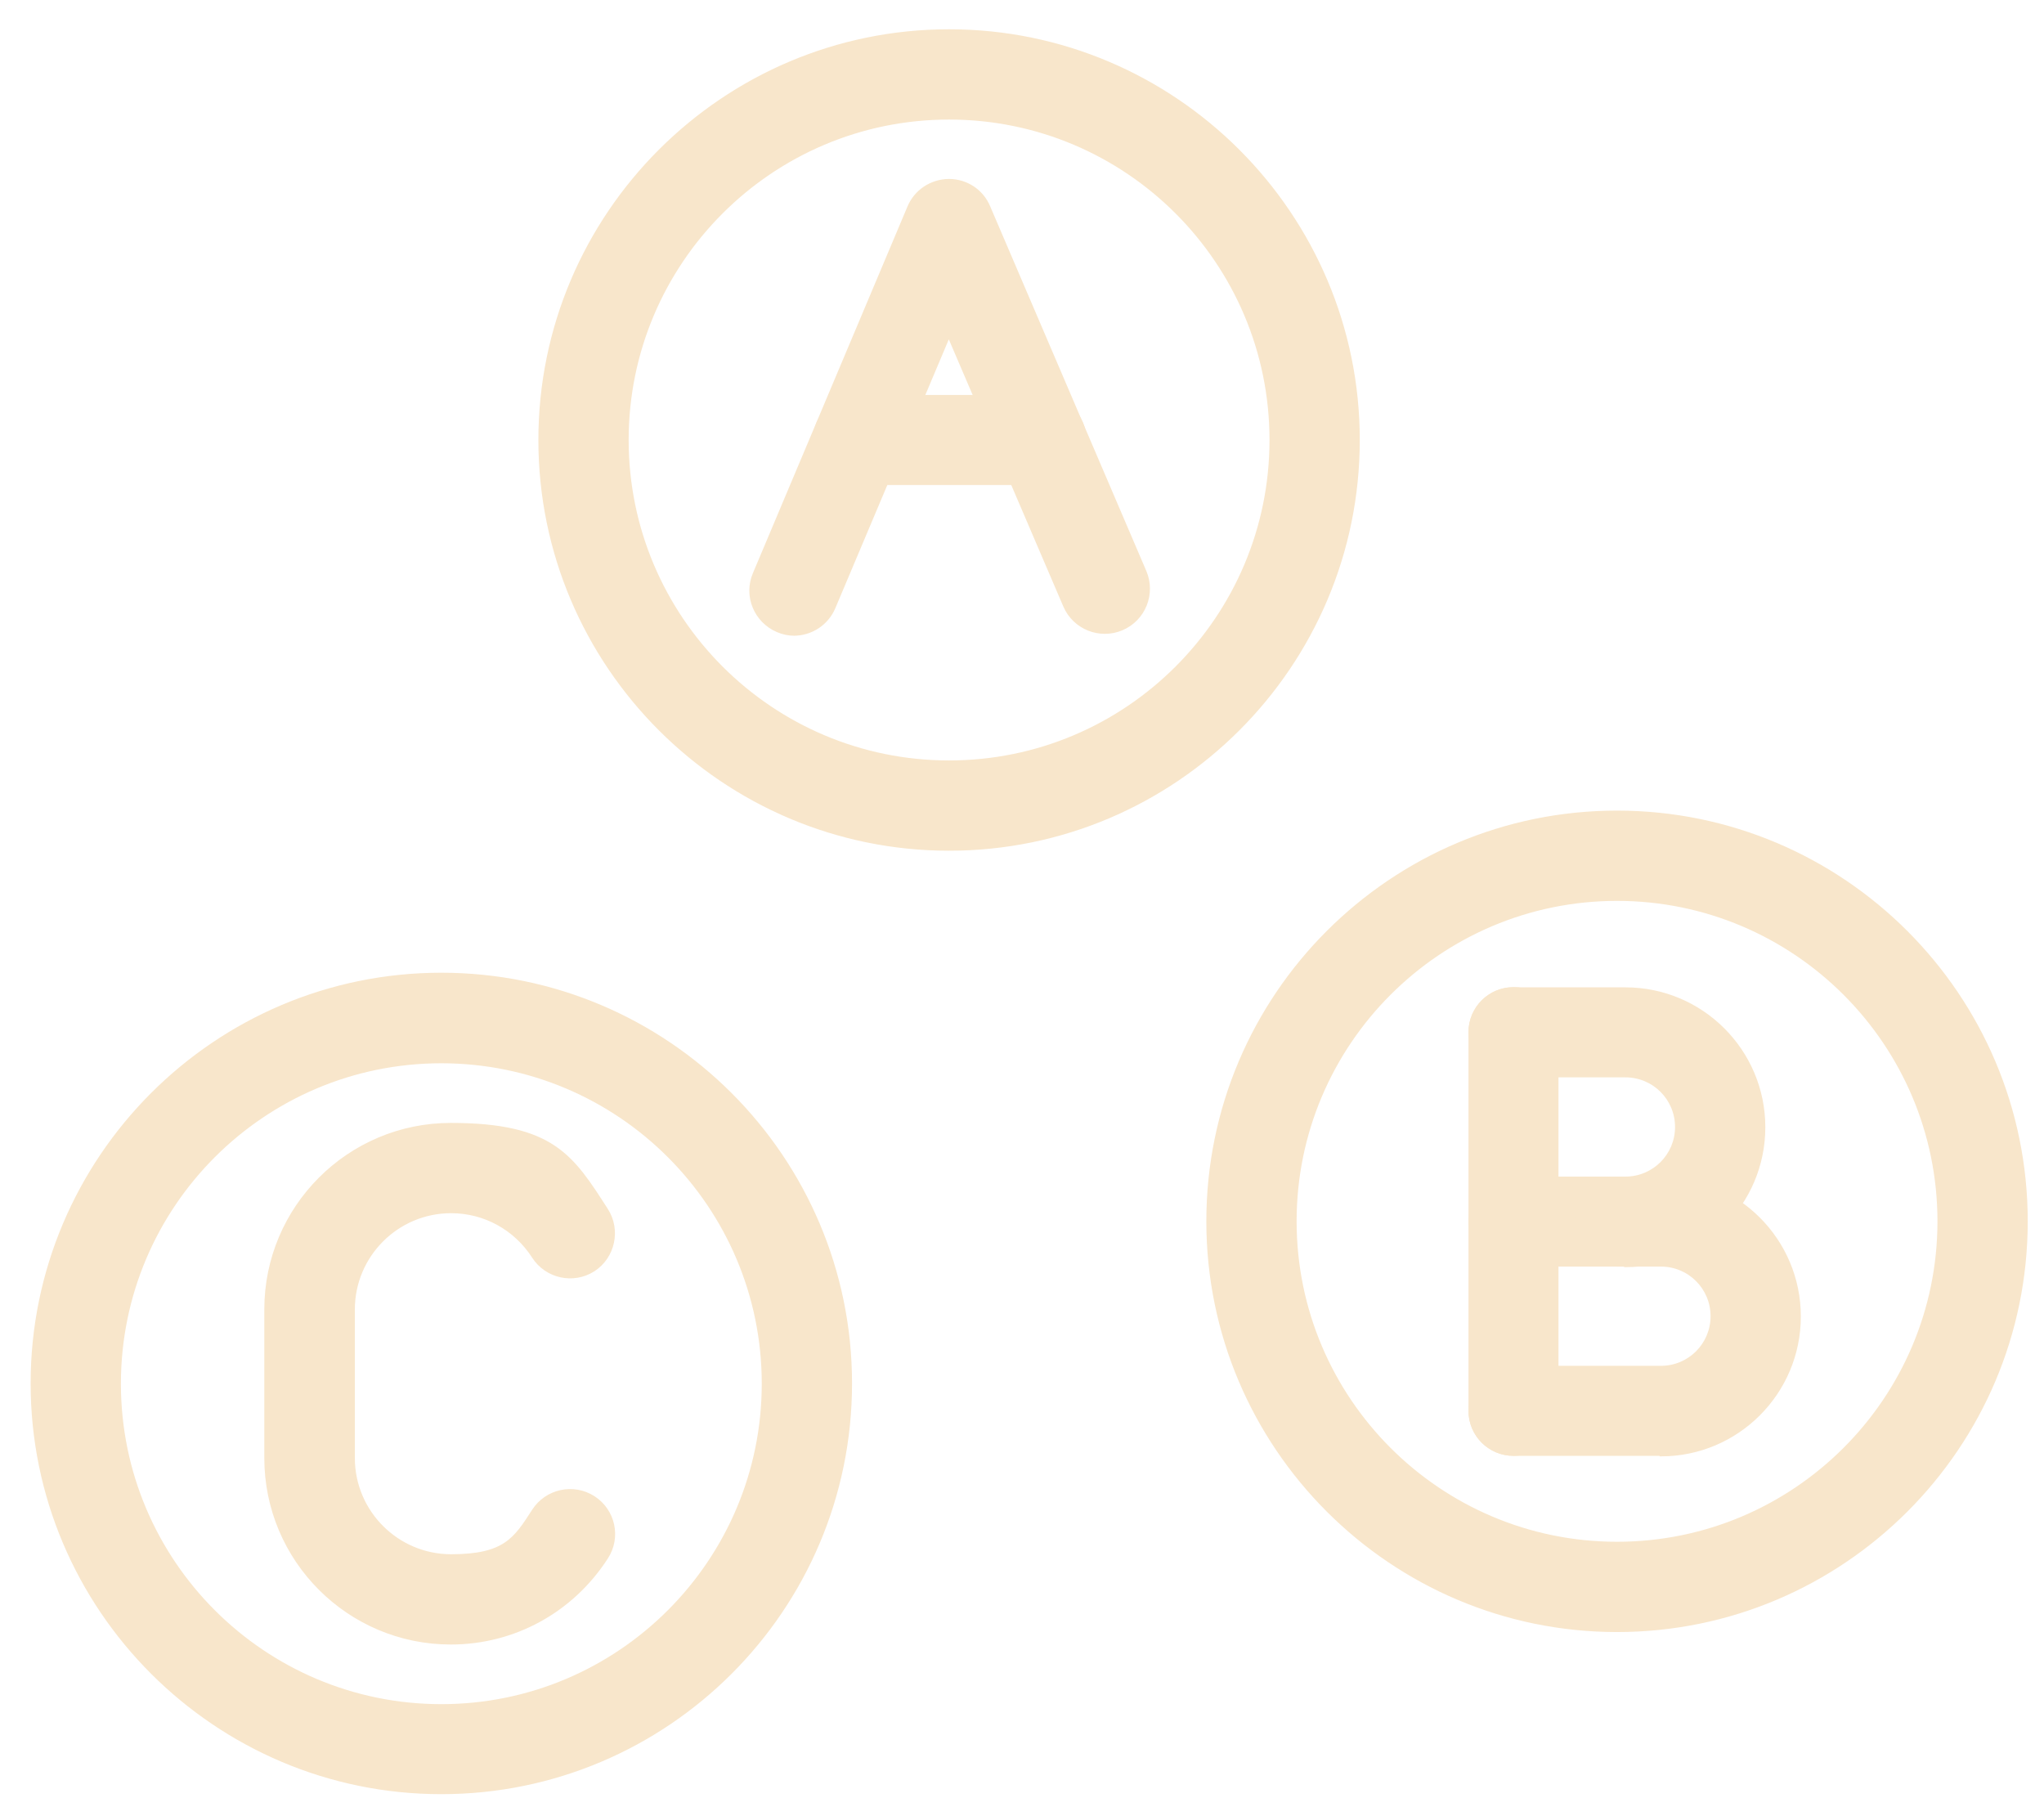
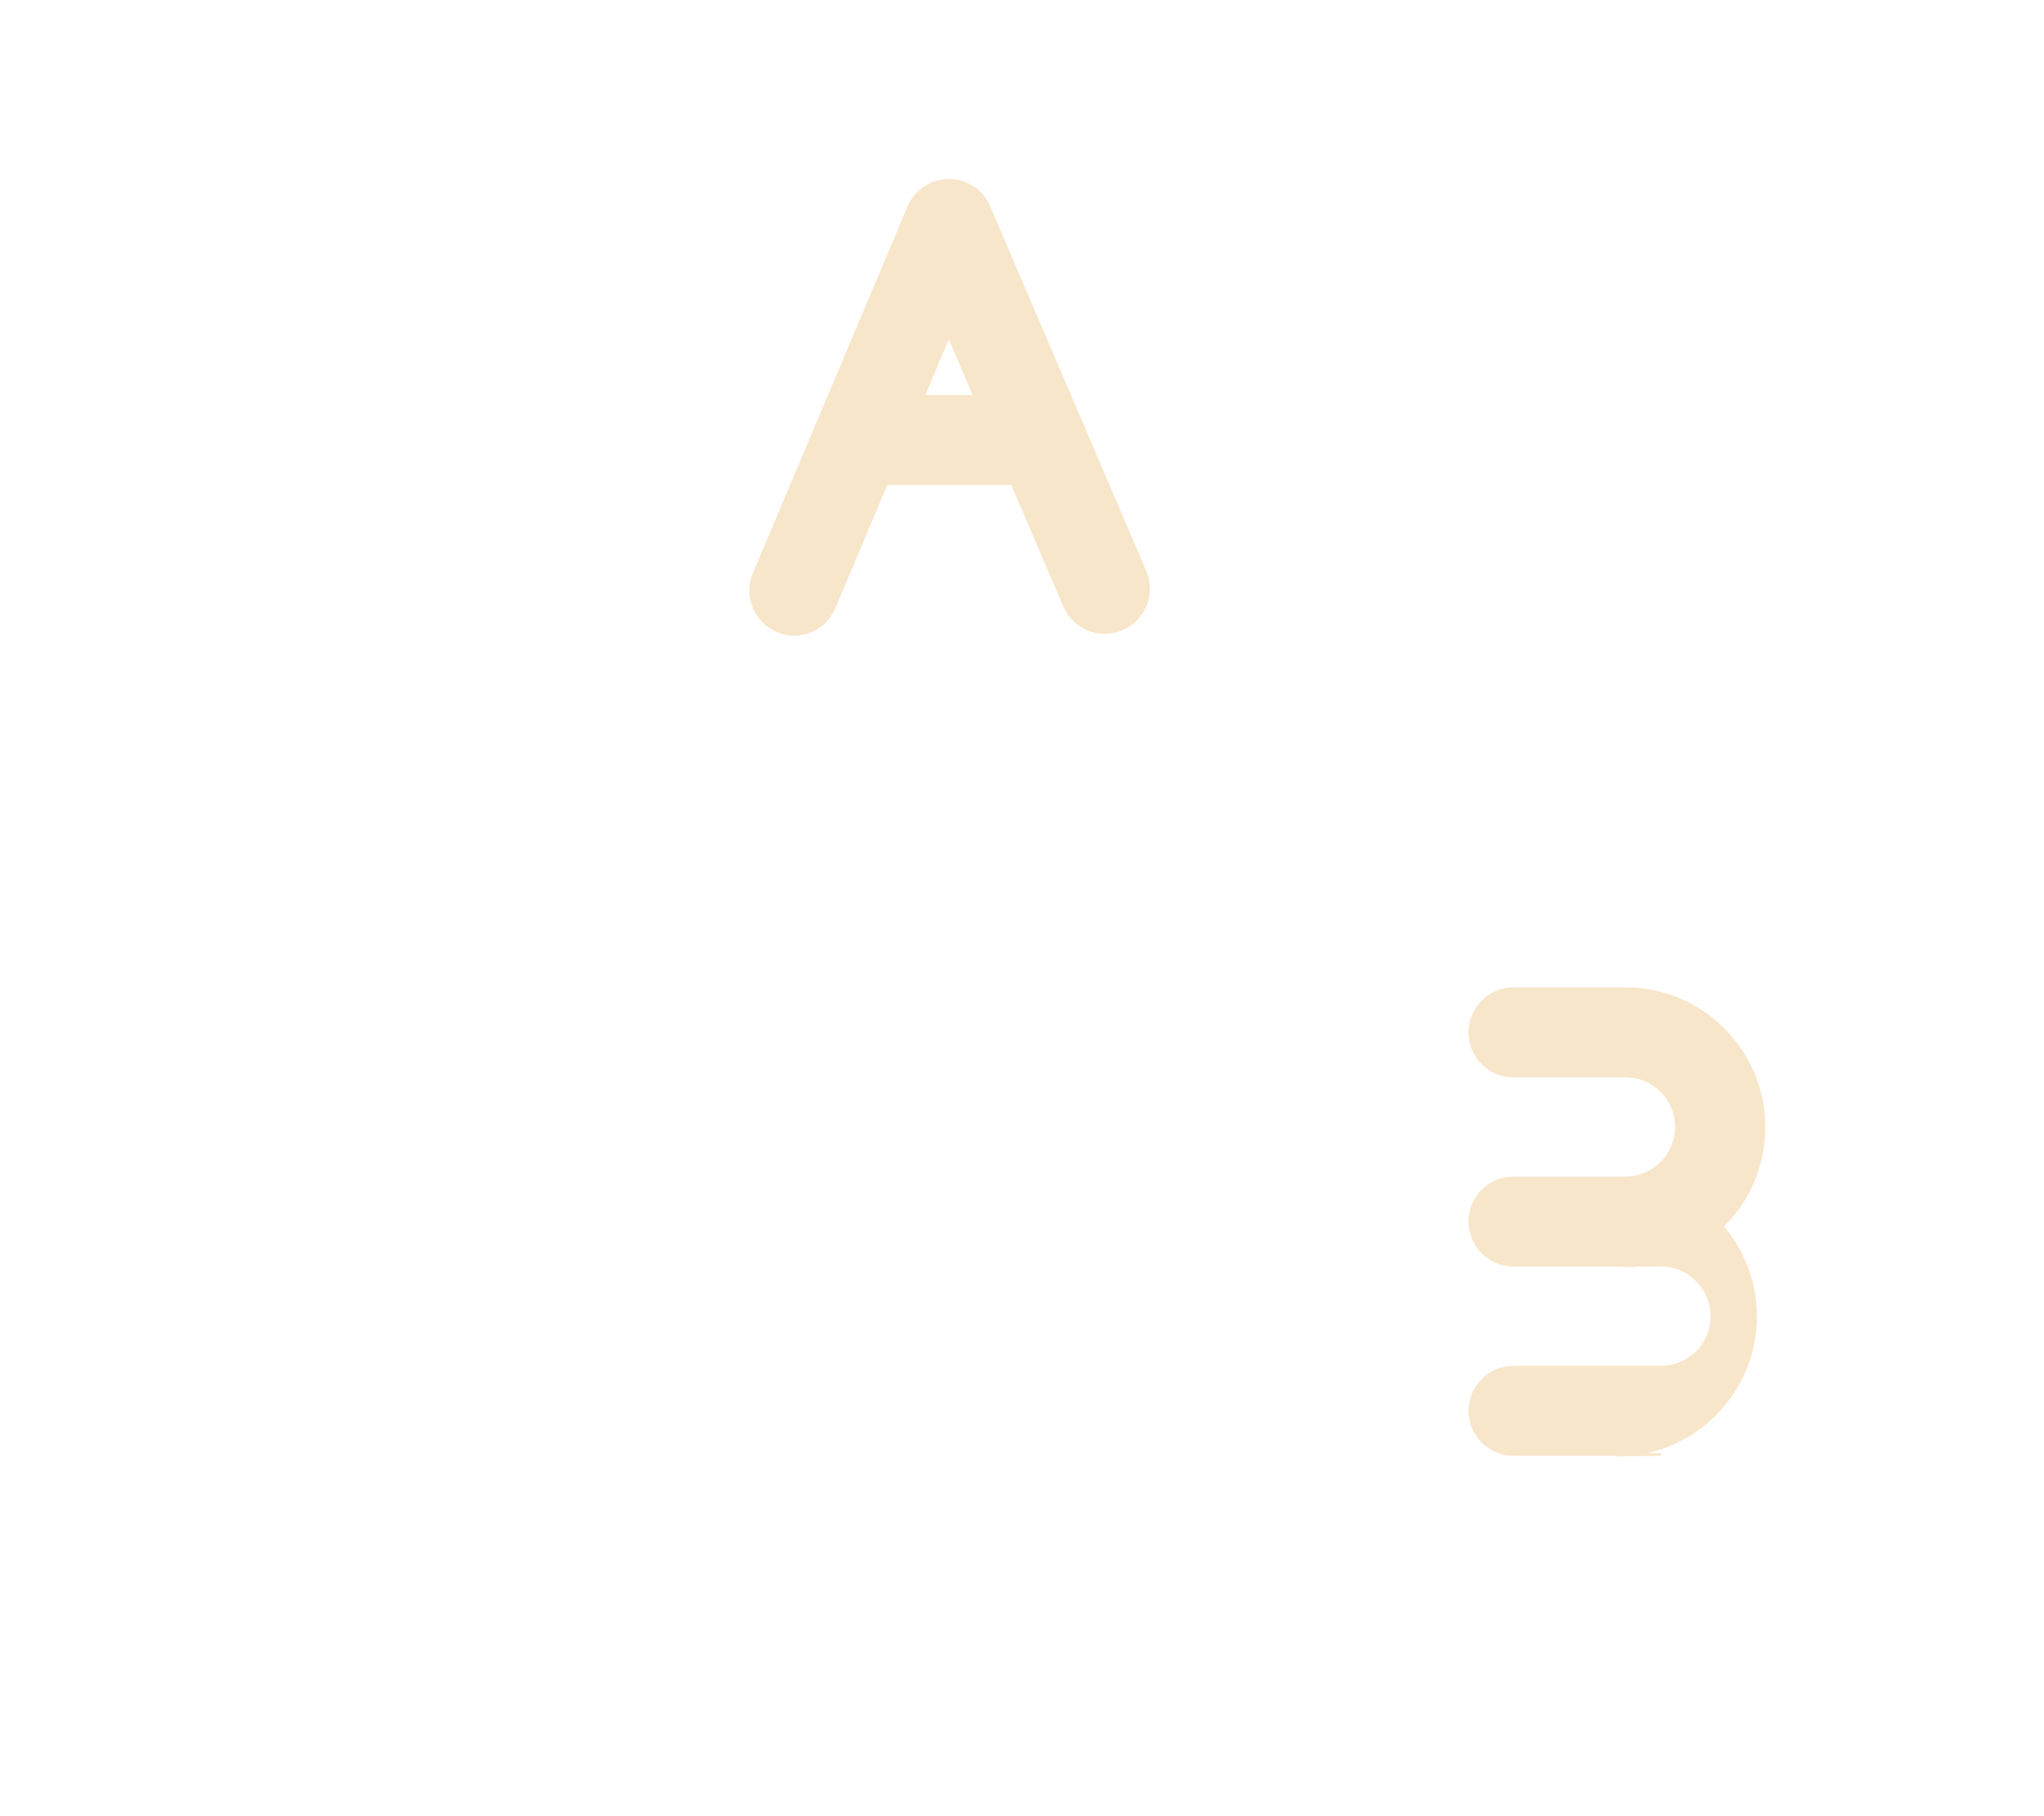
<svg xmlns="http://www.w3.org/2000/svg" id="Warstwa_1" version="1.1" viewBox="0 0 754 670">
  <defs>
    <style>
      .st0 {
        fill: #f8e6cb;
        stroke: #f8e6cb;
        stroke-miterlimit: 10;
      }
    </style>
  </defs>
  <g>
-     <path class="st0" d="M350.1,313.3c-83.2,0-151-67.7-151-151S266.9,11.3,350.1,11.3s151,67.7,151,151-67.7,151-151,151ZM350.1,43.6c-65.5,0-118.7,53.2-118.7,118.7s53.2,118.7,118.7,118.7,118.7-53.2,118.7-118.7-53.2-118.7-118.7-118.7Z" />
    <path class="st0" d="M293.1,234c-2.1,0-4.2-.4-6.3-1.3-8.2-3.5-12.1-12.9-8.6-21.1l57-135.2c2.5-6,8.3-9.8,14.8-9.9h0c6.5,0,12.3,3.8,14.8,9.8l57.6,134.5c3.5,8.2-.3,17.7-8.5,21.2-8.2,3.5-17.7-.3-21.2-8.5l-42.7-99.6-42.3,100.2c-2.6,6.2-8.6,9.9-14.9,9.9Z" />
    <path class="st0" d="M384.2,178.4h-67.7c-8.9,0-16.1-7.2-16.1-16.1s7.2-16.1,16.1-16.1h67.7c8.9,0,16.1,7.2,16.1,16.1s-7.2,16.1-16.1,16.1Z" />
  </g>
  <g>
-     <path class="st0" d="M558.3,536.5c-8.9,0-16.1-7.2-16.1-16.1v-139.7c0-8.9,7.2-16.1,16.1-16.1s16.1,7.2,16.1,16.1v139.7c0,8.9-7.2,16.1-16.1,16.1Z" />
    <g>
-       <path class="st0" d="M596.5,601.5c-83.2,0-151-67.7-151-151s67.7-151,151-151,151,67.7,151,151-67.7,151-151,151ZM596.5,331.8c-65.5,0-118.7,53.2-118.7,118.7s53.2,118.7,118.7,118.7,118.7-53.2,118.7-118.7-53.2-118.7-118.7-118.7Z" />
      <path class="st0" d="M599.6,466.7h-41.3c-8.9,0-16.1-7.2-16.1-16.1s7.2-16.1,16.1-16.1h41.3c10.4,0,18.8-8.4,18.8-18.8s-8.4-18.8-18.8-18.8h-41.3c-8.9,0-16.1-7.2-16.1-16.1s7.2-16.1,16.1-16.1h41.3c28.2,0,51.1,22.9,51.1,51.1s-22.9,51.1-51.1,51.1Z" />
-       <path class="st0" d="M612.7,536.5h-54.4c-8.9,0-16.1-7.2-16.1-16.1s7.2-16.1,16.1-16.1h54.4c10.4,0,18.8-8.4,18.8-18.8s-8.4-18.8-18.8-18.8h-16.2c-8.9,0-16.1-7.2-16.1-16.1s7.2-16.1,16.1-16.1h16.2c28.2,0,51.1,22.9,51.1,51.1s-22.9,51.1-51.1,51.1Z" />
+       <path class="st0" d="M612.7,536.5h-54.4c-8.9,0-16.1-7.2-16.1-16.1s7.2-16.1,16.1-16.1h54.4c10.4,0,18.8-8.4,18.8-18.8s-8.4-18.8-18.8-18.8h-16.2c-8.9,0-16.1-7.2-16.1-16.1s7.2-16.1,16.1-16.1c28.2,0,51.1,22.9,51.1,51.1s-22.9,51.1-51.1,51.1Z" />
    </g>
  </g>
  <g>
-     <path class="st0" d="M162.8,661.3c-83.2,0-151-67.7-151-151s67.7-151,151-151,151,67.7,151,151-67.7,151-151,151ZM162.8,391.7c-65.5,0-118.7,53.2-118.7,118.7s53.2,118.7,118.7,118.7,118.7-53.2,118.7-118.7-53.2-118.7-118.7-118.7Z" />
-     <path class="st0" d="M166.3,606.1c-37.7,0-68.3-30.6-68.3-68.3v-54.8c0-37.7,30.6-68.3,68.3-68.3s44.8,11.8,57.5,31.5c4.8,7.5,2.6,17.5-4.8,22.3-7.5,4.8-17.5,2.6-22.3-4.9-6.7-10.4-18-16.6-30.3-16.6-19.9,0-36,16.2-36,36v54.8c0,19.9,16.2,36,36,36s23.6-6.2,30.3-16.6c4.8-7.5,14.8-9.7,22.3-4.9,7.5,4.8,9.7,14.8,4.8,22.3-12.7,19.7-34.1,31.5-57.5,31.5Z" />
-   </g>
+     </g>
</svg>